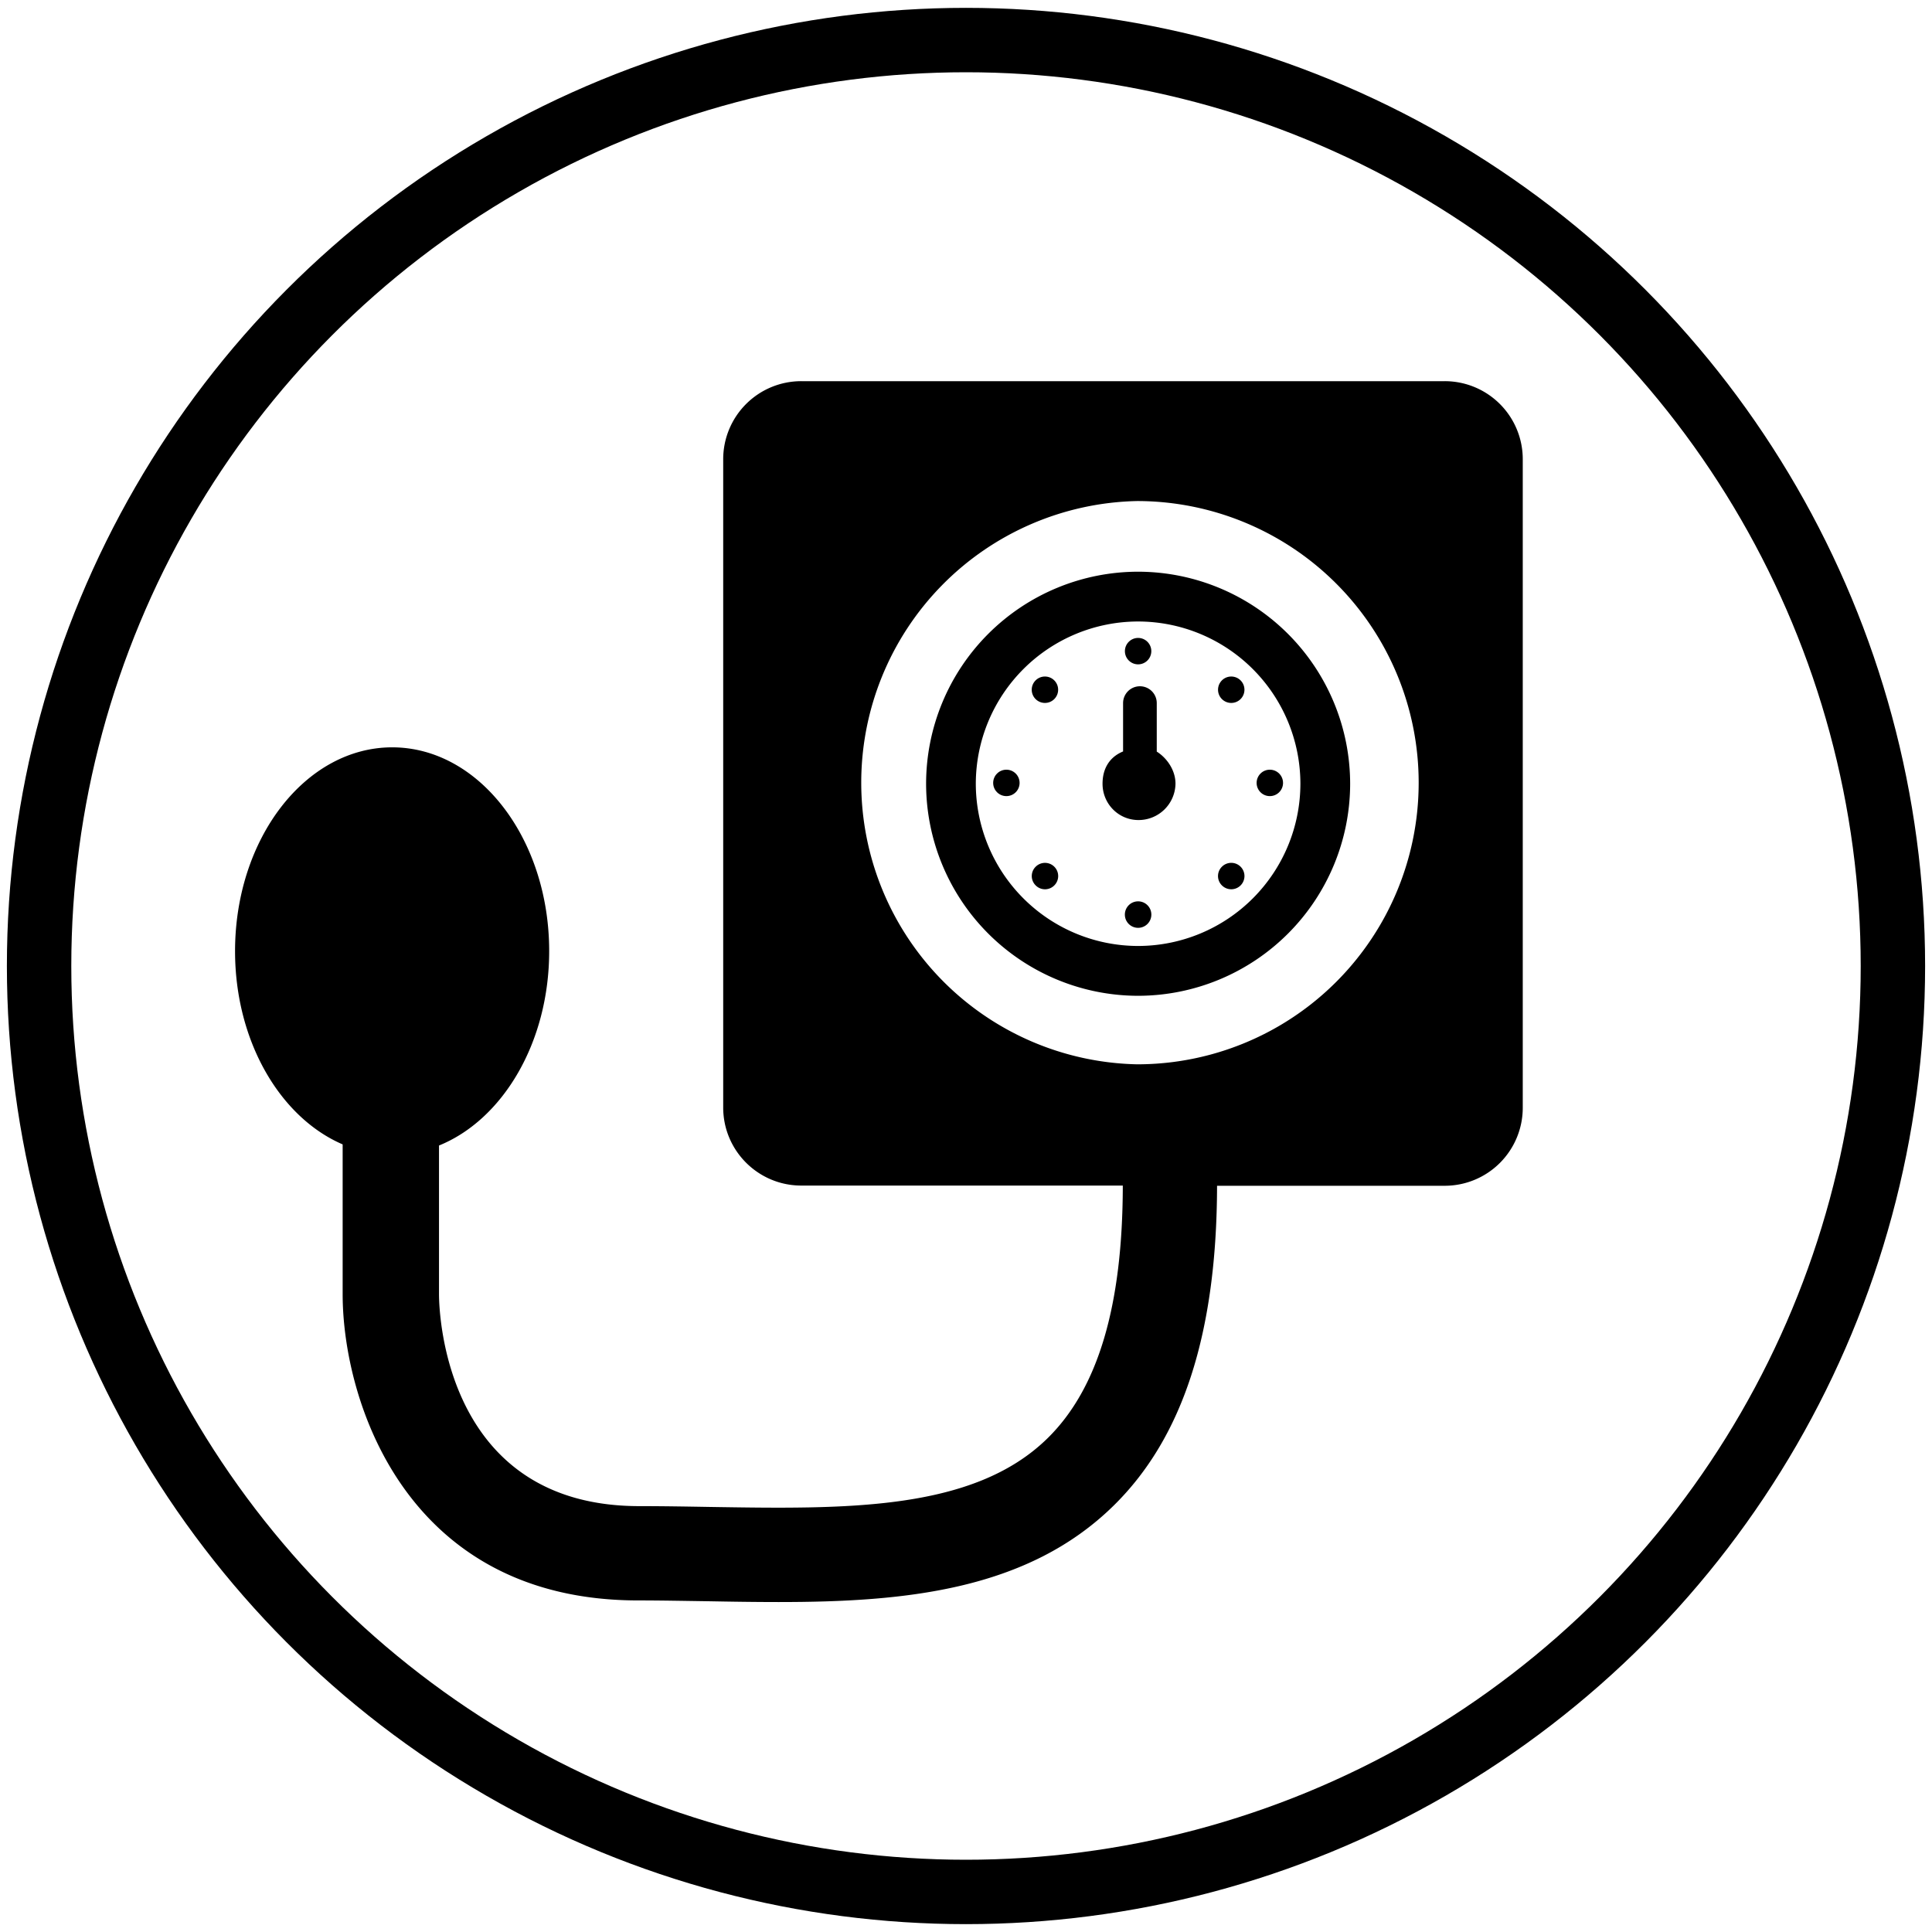
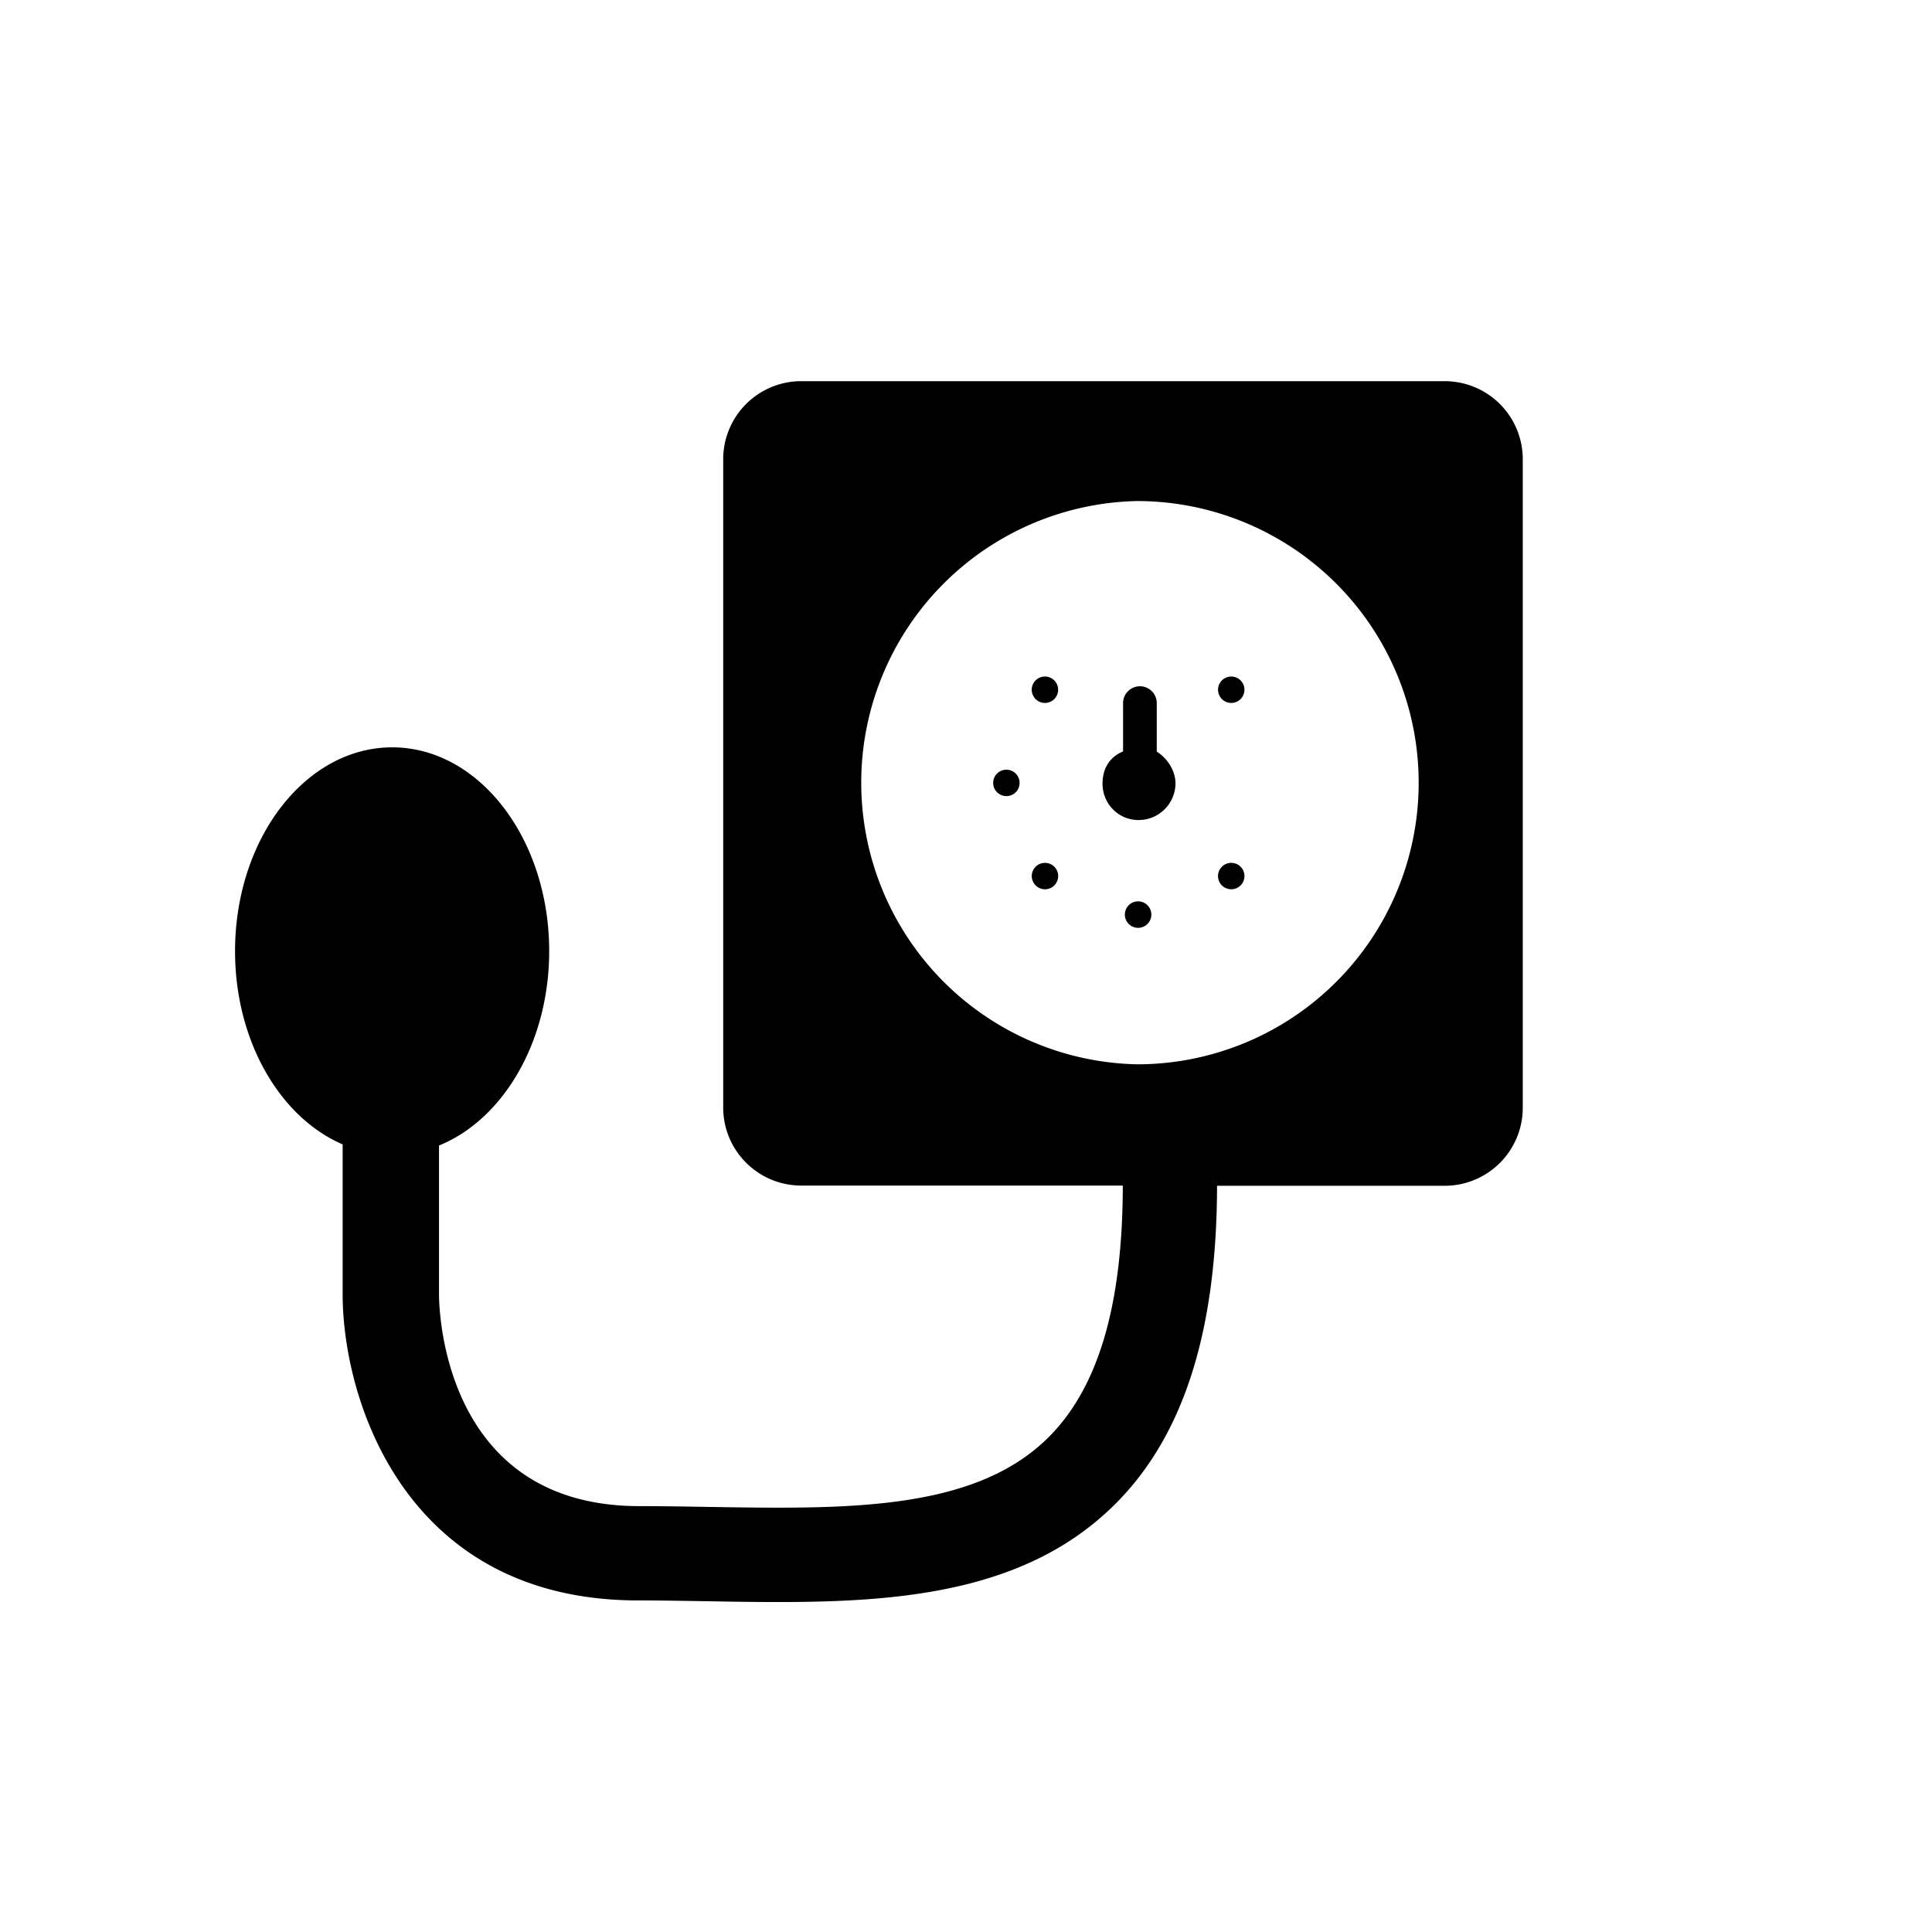
<svg xmlns="http://www.w3.org/2000/svg" width="60" height="60">
-   <path fill="#fff" d="M0 0h60v60H0z" />
  <g transform="translate(0 -220)">
-     <ellipse ry="28.756" rx="28.786" cy="250" cx="30" overflow="visible" fill="none" stroke="#000" stroke-width="2" />
    <g transform="translate(7.3 230.798) scale(1.251)">
      <path d="M14.057.831a1.938 1.938 0 00-1.939 1.938v16.093c0 1.07.868 1.938 1.939 1.938h7.981c-.004 2.988-.614 5.041-1.866 6.271-1.851 1.82-5.031 1.76-8.397 1.707-.582-.01-1.165-.02-1.738-.02-4.794 0-4.974-4.73-4.974-5.264v-3.688c1.585-.643 2.735-2.561 2.735-4.827 0-2.794-1.745-5.058-3.898-5.058-2.154.002-3.9 2.266-3.9 5.06 0 2.235 1.119 4.129 2.671 4.797v3.718c0 2.629 1.556 7.603 7.338 7.603.561 0 1.157.012 1.725.02.587.011 1.177.02 1.764.02 3.118 0 6.168-.285 8.314-2.395 1.722-1.692 2.559-4.289 2.566-7.939h5.651a1.937 1.937 0 001.938-1.939V2.769A1.937 1.937 0 0030.029.831zm8.336 16.959a6.993 6.993 0 010-13.983 6.992 6.992 0 016.99 6.992 6.988 6.988 0 01-6.99 6.991z" />
-       <path d="M22.418 5.561a5.268 5.268 0 00-5.263 5.263 5.27 5.27 0 005.263 5.265 5.27 5.27 0 005.264-5.265 5.27 5.27 0 00-5.264-5.263zm0 9.291a4.033 4.033 0 01-4.029-4.028 4.033 4.033 0 014.029-4.027 4.033 4.033 0 014.029 4.027 4.033 4.033 0 01-4.029 4.028z" />
      <circle r=".328" cy="8.491" cx="24.73" />
      <path d="M19.875 12.885a.325.325 0 000 .463.325.325 0 00.463 0 .327.327 0 10-.463-.463z" />
-       <circle r=".328" cy="10.804" cx="25.688" />
      <circle r=".328" cy="10.804" cx="19.148" />
      <path d="M24.498 12.885a.326.326 0 000 .463.328.328 0 100-.463z" />
      <circle r=".328" cy="8.491" cx="20.105" />
      <path d="M22.881 10.027V8.823a.417.417 0 00-.836 0v1.2c-.359.148-.51.452-.51.801 0 .498.395.902.893.902a.916.916 0 00.918-.902c0-.347-.225-.647-.465-.797z" />
-       <circle r=".328" cy="7.533" cx="22.418" />
      <circle r=".329" cy="14.073" cx="22.418" />
    </g>
  </g>
</svg>